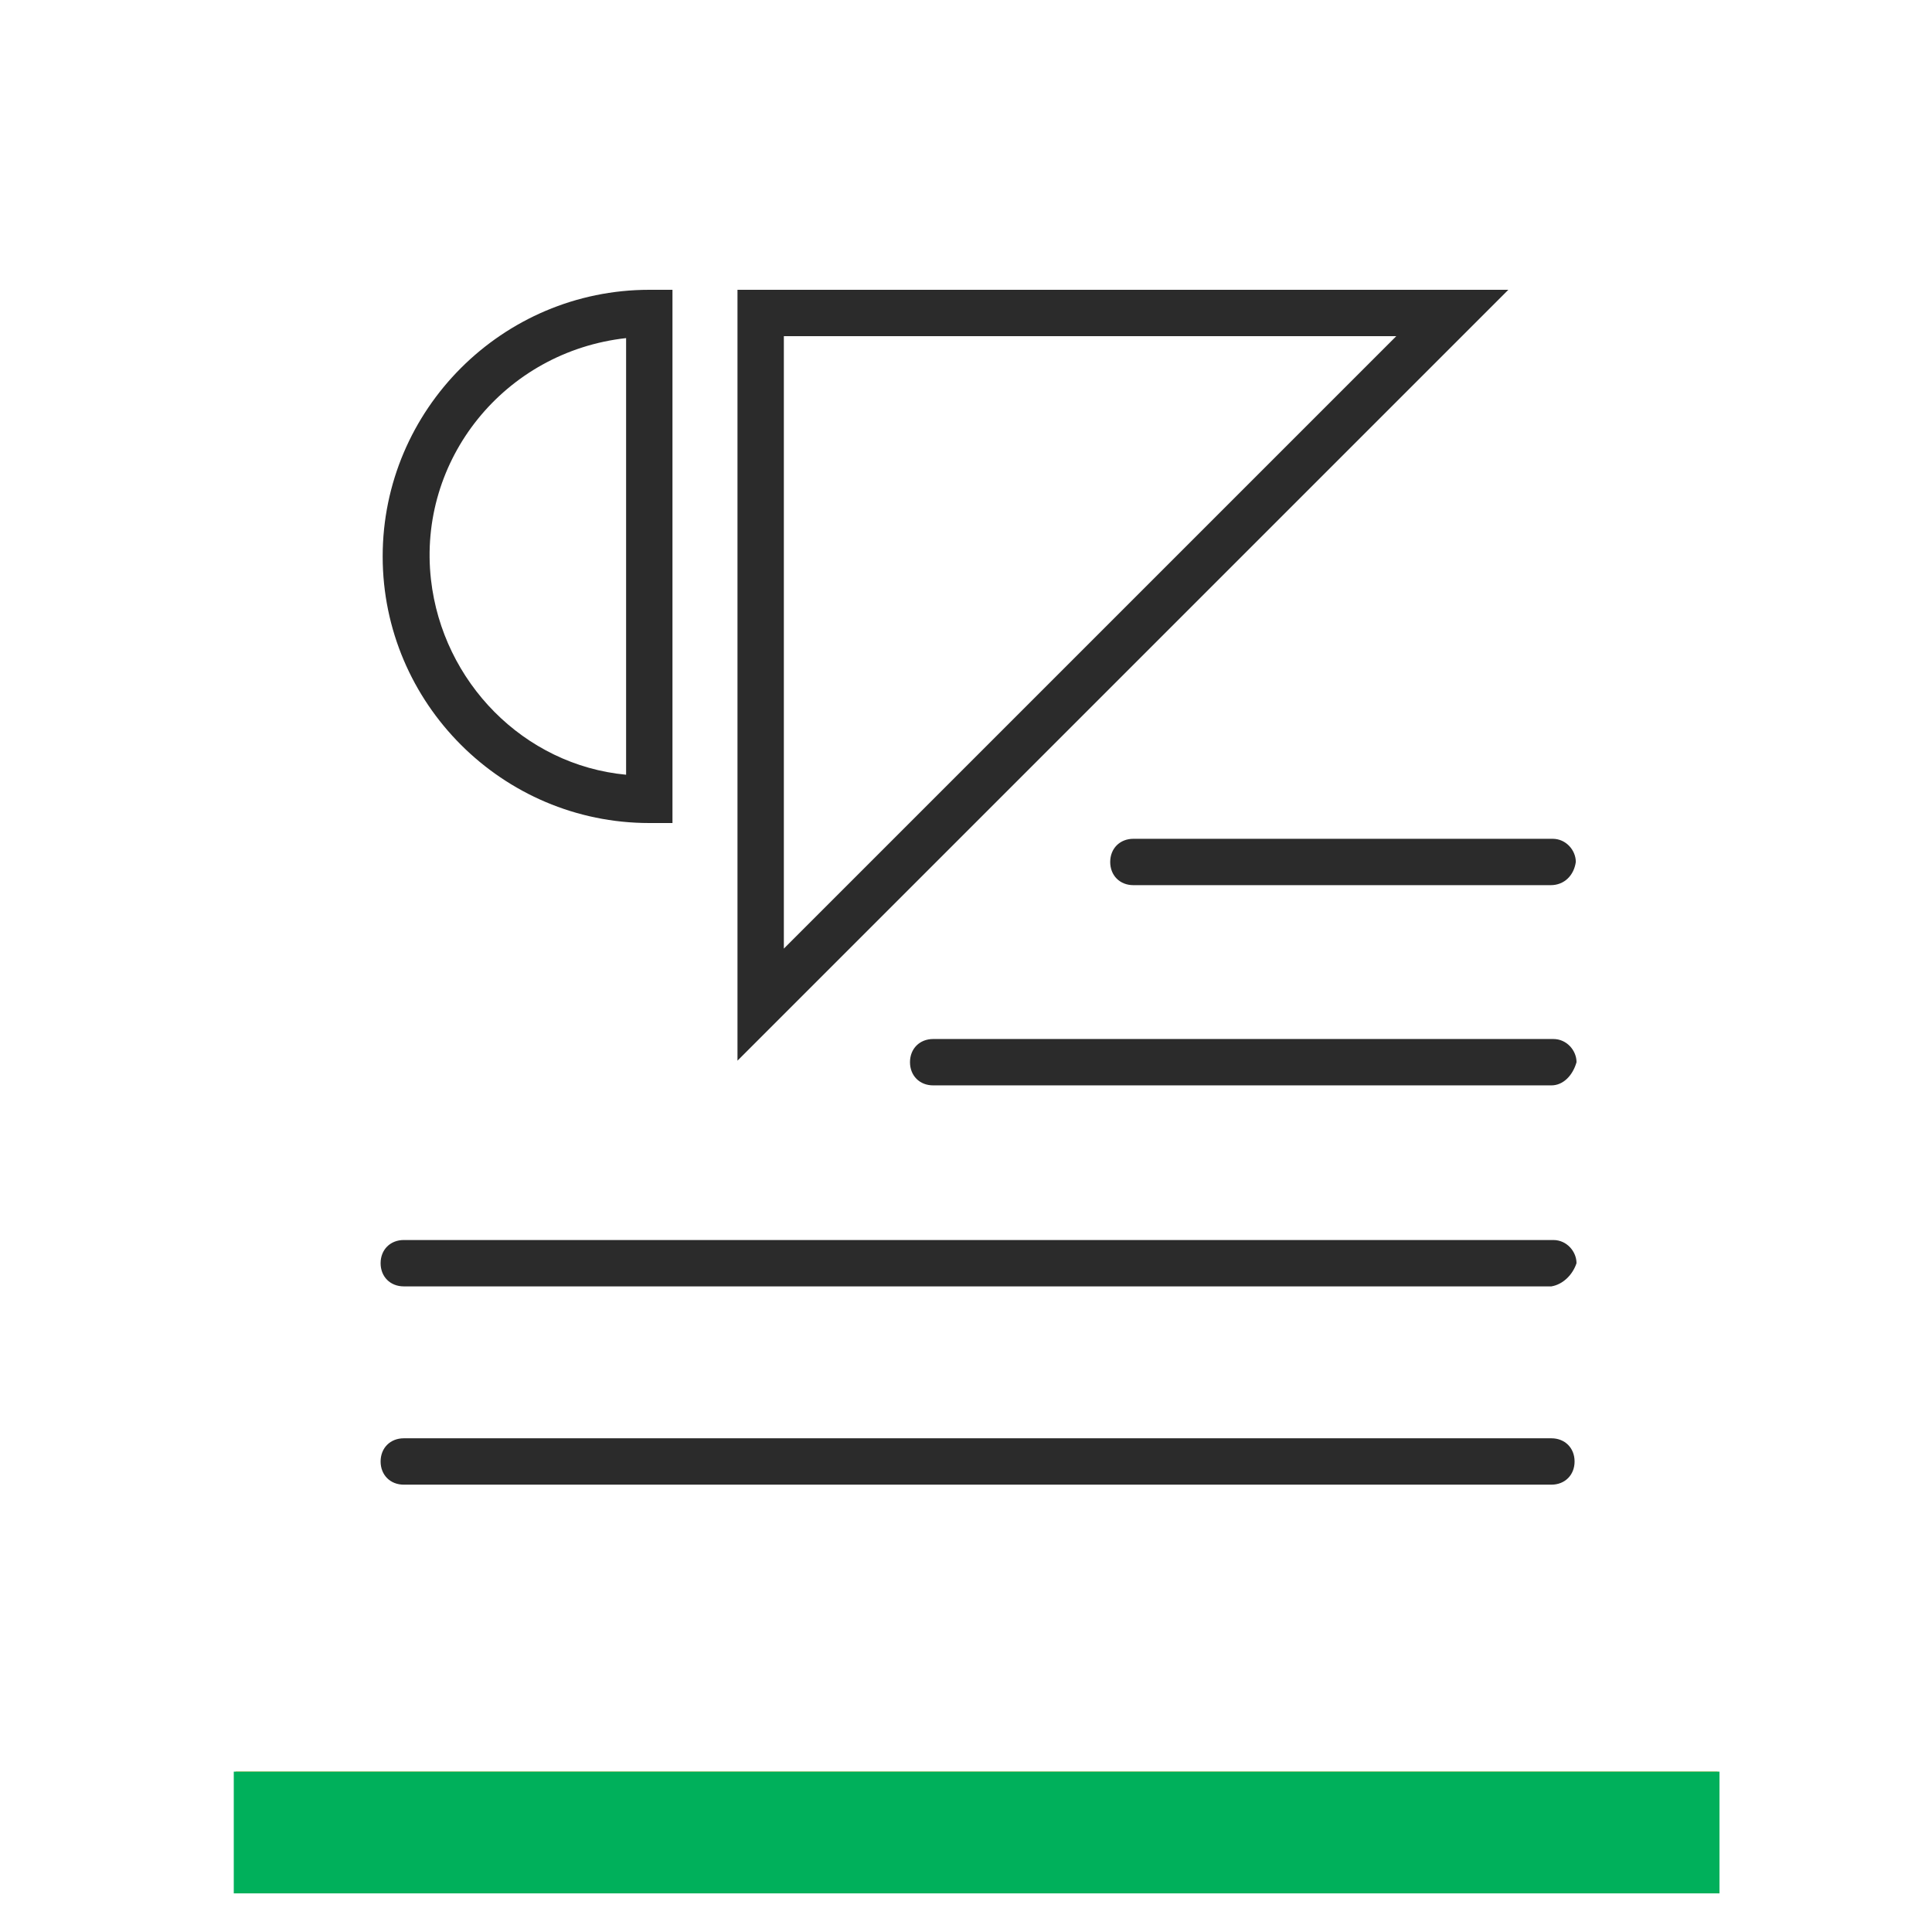
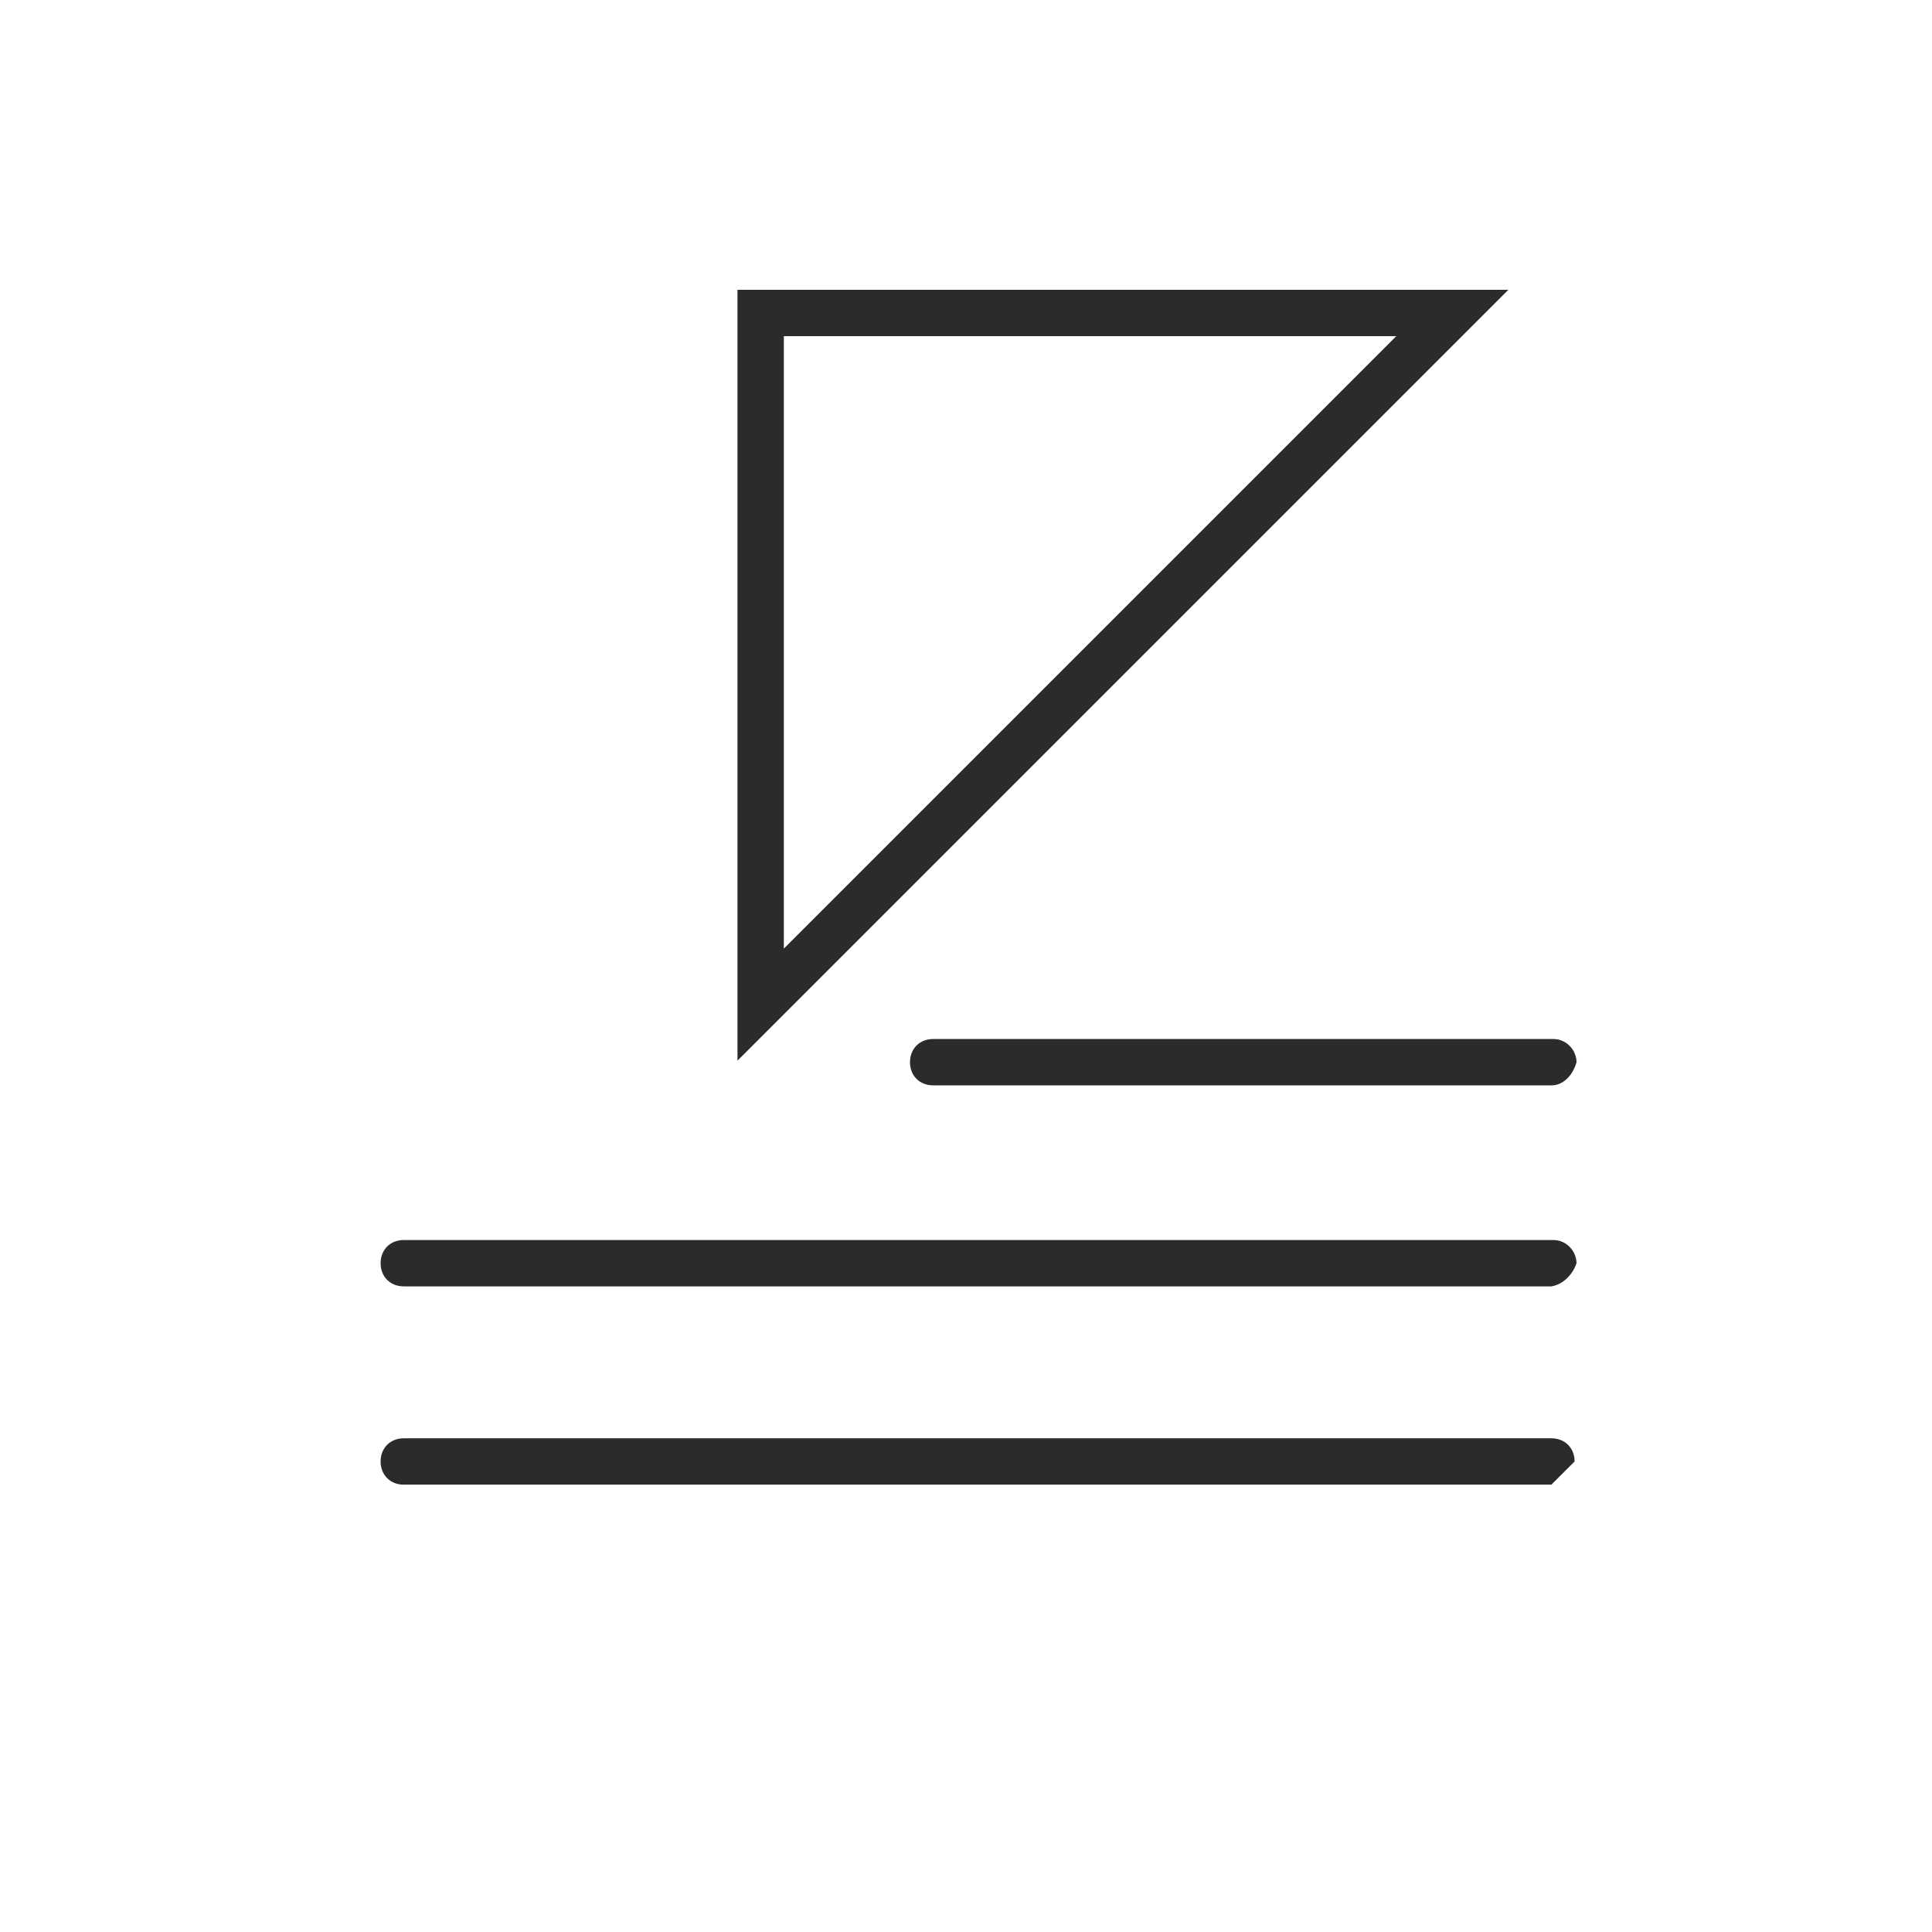
<svg xmlns="http://www.w3.org/2000/svg" version="1.1" id="Ebene_1" x="0px" y="0px" viewBox="0 0 100 100" style="enable-background:new 0 0 100 100;" xml:space="preserve">
  <style type="text/css">
	.st0{fill:#2B2B2B;}
	.st1{fill:#FF9800;}
	.st2{fill:#FF3300;}
	.st3{fill:#00B05B;}
	.st4{fill:#F0C823;}
	.st5{fill:#00B4DA;}
</style>
-   <rect id="Rechteck_2246_9_" x="12.2" y="91.7" class="st1" width="76.7" height="6.3" />
-   <rect id="Rechteck_2253_2_" x="12.1" y="91.7" class="st3" width="76.9" height="6.3" />
  <g id="Gruppe_1417_1_" transform="translate(3.4 -1.6)">
    <g id="Gruppe_312_1_" transform="translate(1.707 1.6)">
      <g id="Gruppe_311_1_">
-         <path id="Pfad_211_1_" class="st0" d="M29.7,42.6h-1.2c-7.6,0-13.8-6.2-13.8-13.8c0-7.6,6.2-13.8,13.8-13.8c0,0,0,0,0,0h1.2     L29.7,42.6z M27.3,17.5c-6.3,0.7-10.8,6.3-10.1,12.5c0.6,5.3,4.8,9.6,10.1,10.1V17.5z" />
-       </g>
+         </g>
    </g>
    <g id="Gruppe_313_1_" transform="translate(13.372 1.6)">
      <path id="Pfad_212_1_" class="st0" d="M21.4,54.9V15h39.9L21.4,54.9z M23.8,17.4v31.7l31.7-31.7H23.8z" />
    </g>
    <g id="Gruppe_314_1_" transform="translate(25.664 19.716)">
-       <path id="Pfad_213_1_" class="st0" d="M51.2,27.7H29.6c-0.7,0-1.2-0.5-1.2-1.2c0-0.7,0.5-1.2,1.2-1.2c0,0,0.1,0,0.1,0h21.6    c0.7,0,1.2,0.6,1.2,1.2C52.4,27.2,51.9,27.7,51.2,27.7z" />
-     </g>
+       </g>
    <g id="Gruppe_315_1_" transform="translate(19.101 26.279)">
      <path id="Pfad_214_1_" class="st0" d="M57.8,31.5h-32c-0.7,0-1.2-0.5-1.2-1.2c0-0.7,0.5-1.2,1.2-1.2c0,0,0.1,0,0.1,0h32    c0.7,0,1.2,0.6,1.2,1.2C58.9,31,58.4,31.5,57.8,31.5z" />
    </g>
    <g id="Gruppe_318_1_" transform="translate(1.6 32.883)">
      <g id="Gruppe_316_1_">
        <path id="Pfad_215_1_" class="st0" d="M75.3,35.3H15.9c-0.7,0-1.2-0.5-1.2-1.2c0-0.7,0.5-1.2,1.2-1.2c0,0,0.1,0,0.1,0h59.4     c0.7,0,1.2,0.6,1.2,1.2C76.4,34.7,75.9,35.2,75.3,35.3z" />
      </g>
      <g id="Gruppe_317_1_" transform="translate(0 6.563)">
-         <path id="Pfad_216_1_" class="st0" d="M75.3,39H15.9c-0.7,0-1.2-0.5-1.2-1.2c0-0.7,0.5-1.2,1.2-1.2h59.4c0.7,0,1.2,0.5,1.2,1.2     C76.5,38.5,76,39,75.3,39z" />
+         <path id="Pfad_216_1_" class="st0" d="M75.3,39H15.9c-0.7,0-1.2-0.5-1.2-1.2c0-0.7,0.5-1.2,1.2-1.2h59.4c0.7,0,1.2,0.5,1.2,1.2     z" />
      </g>
    </g>
  </g>
</svg>